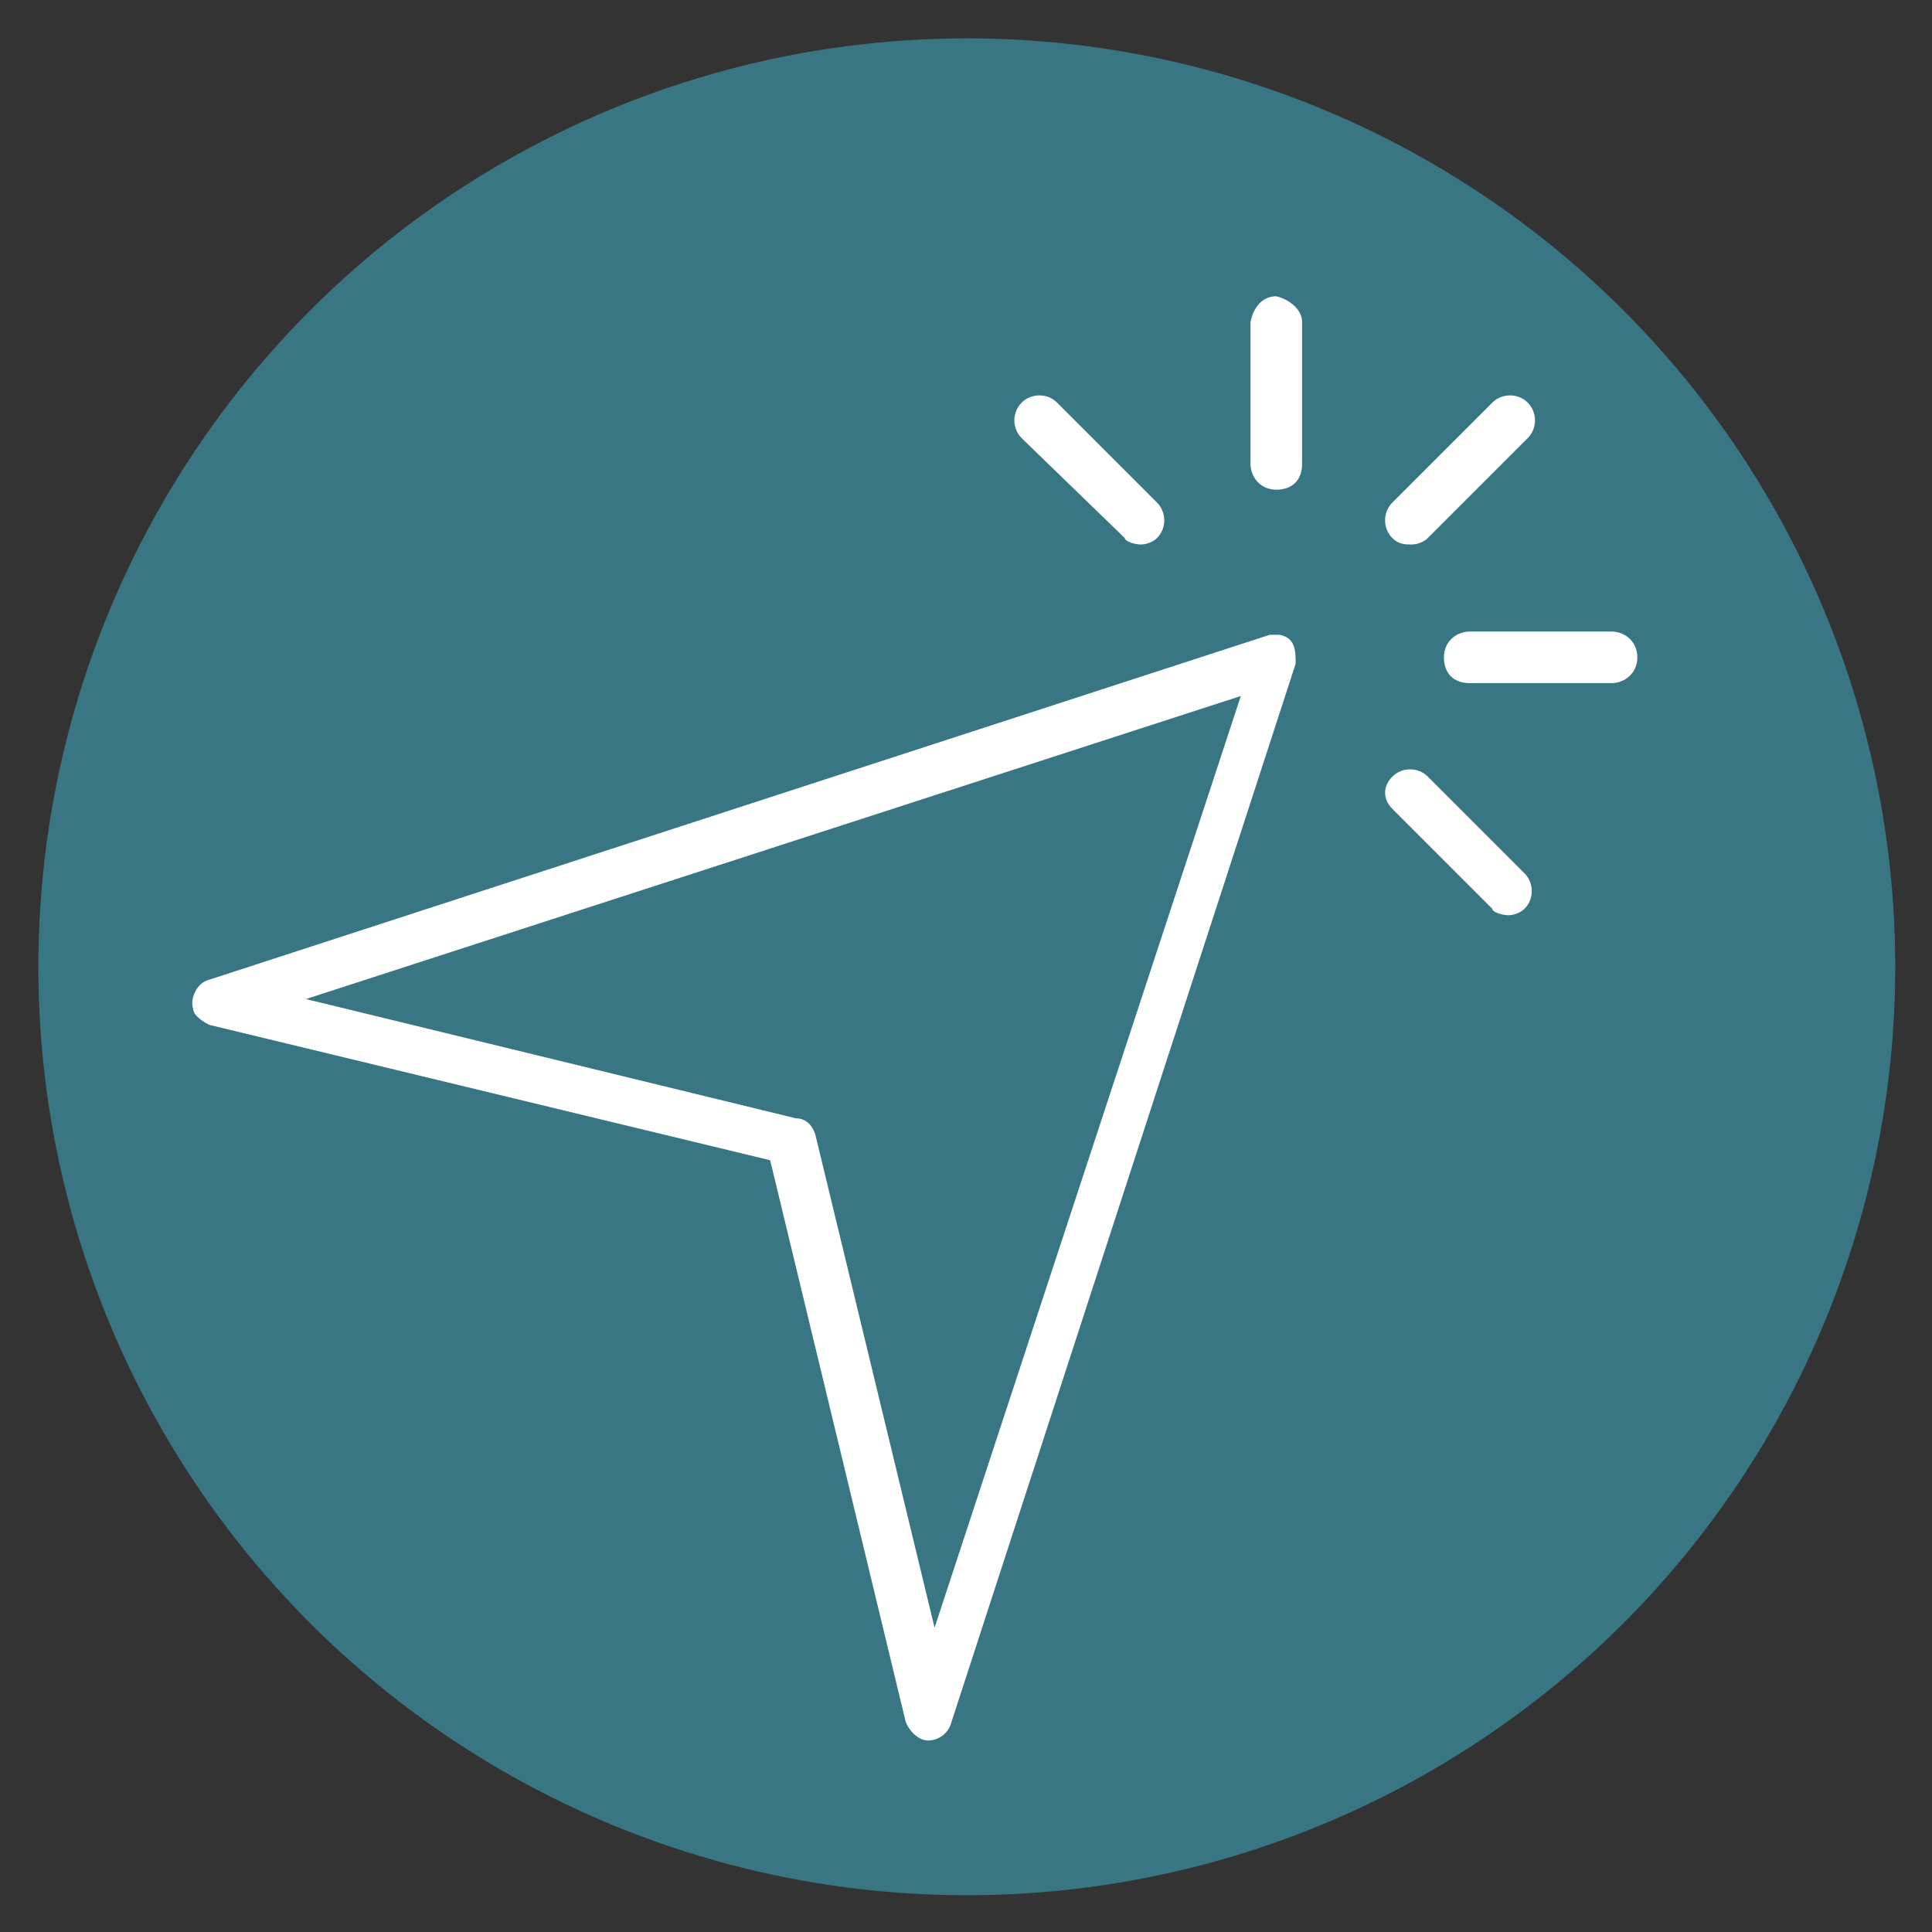
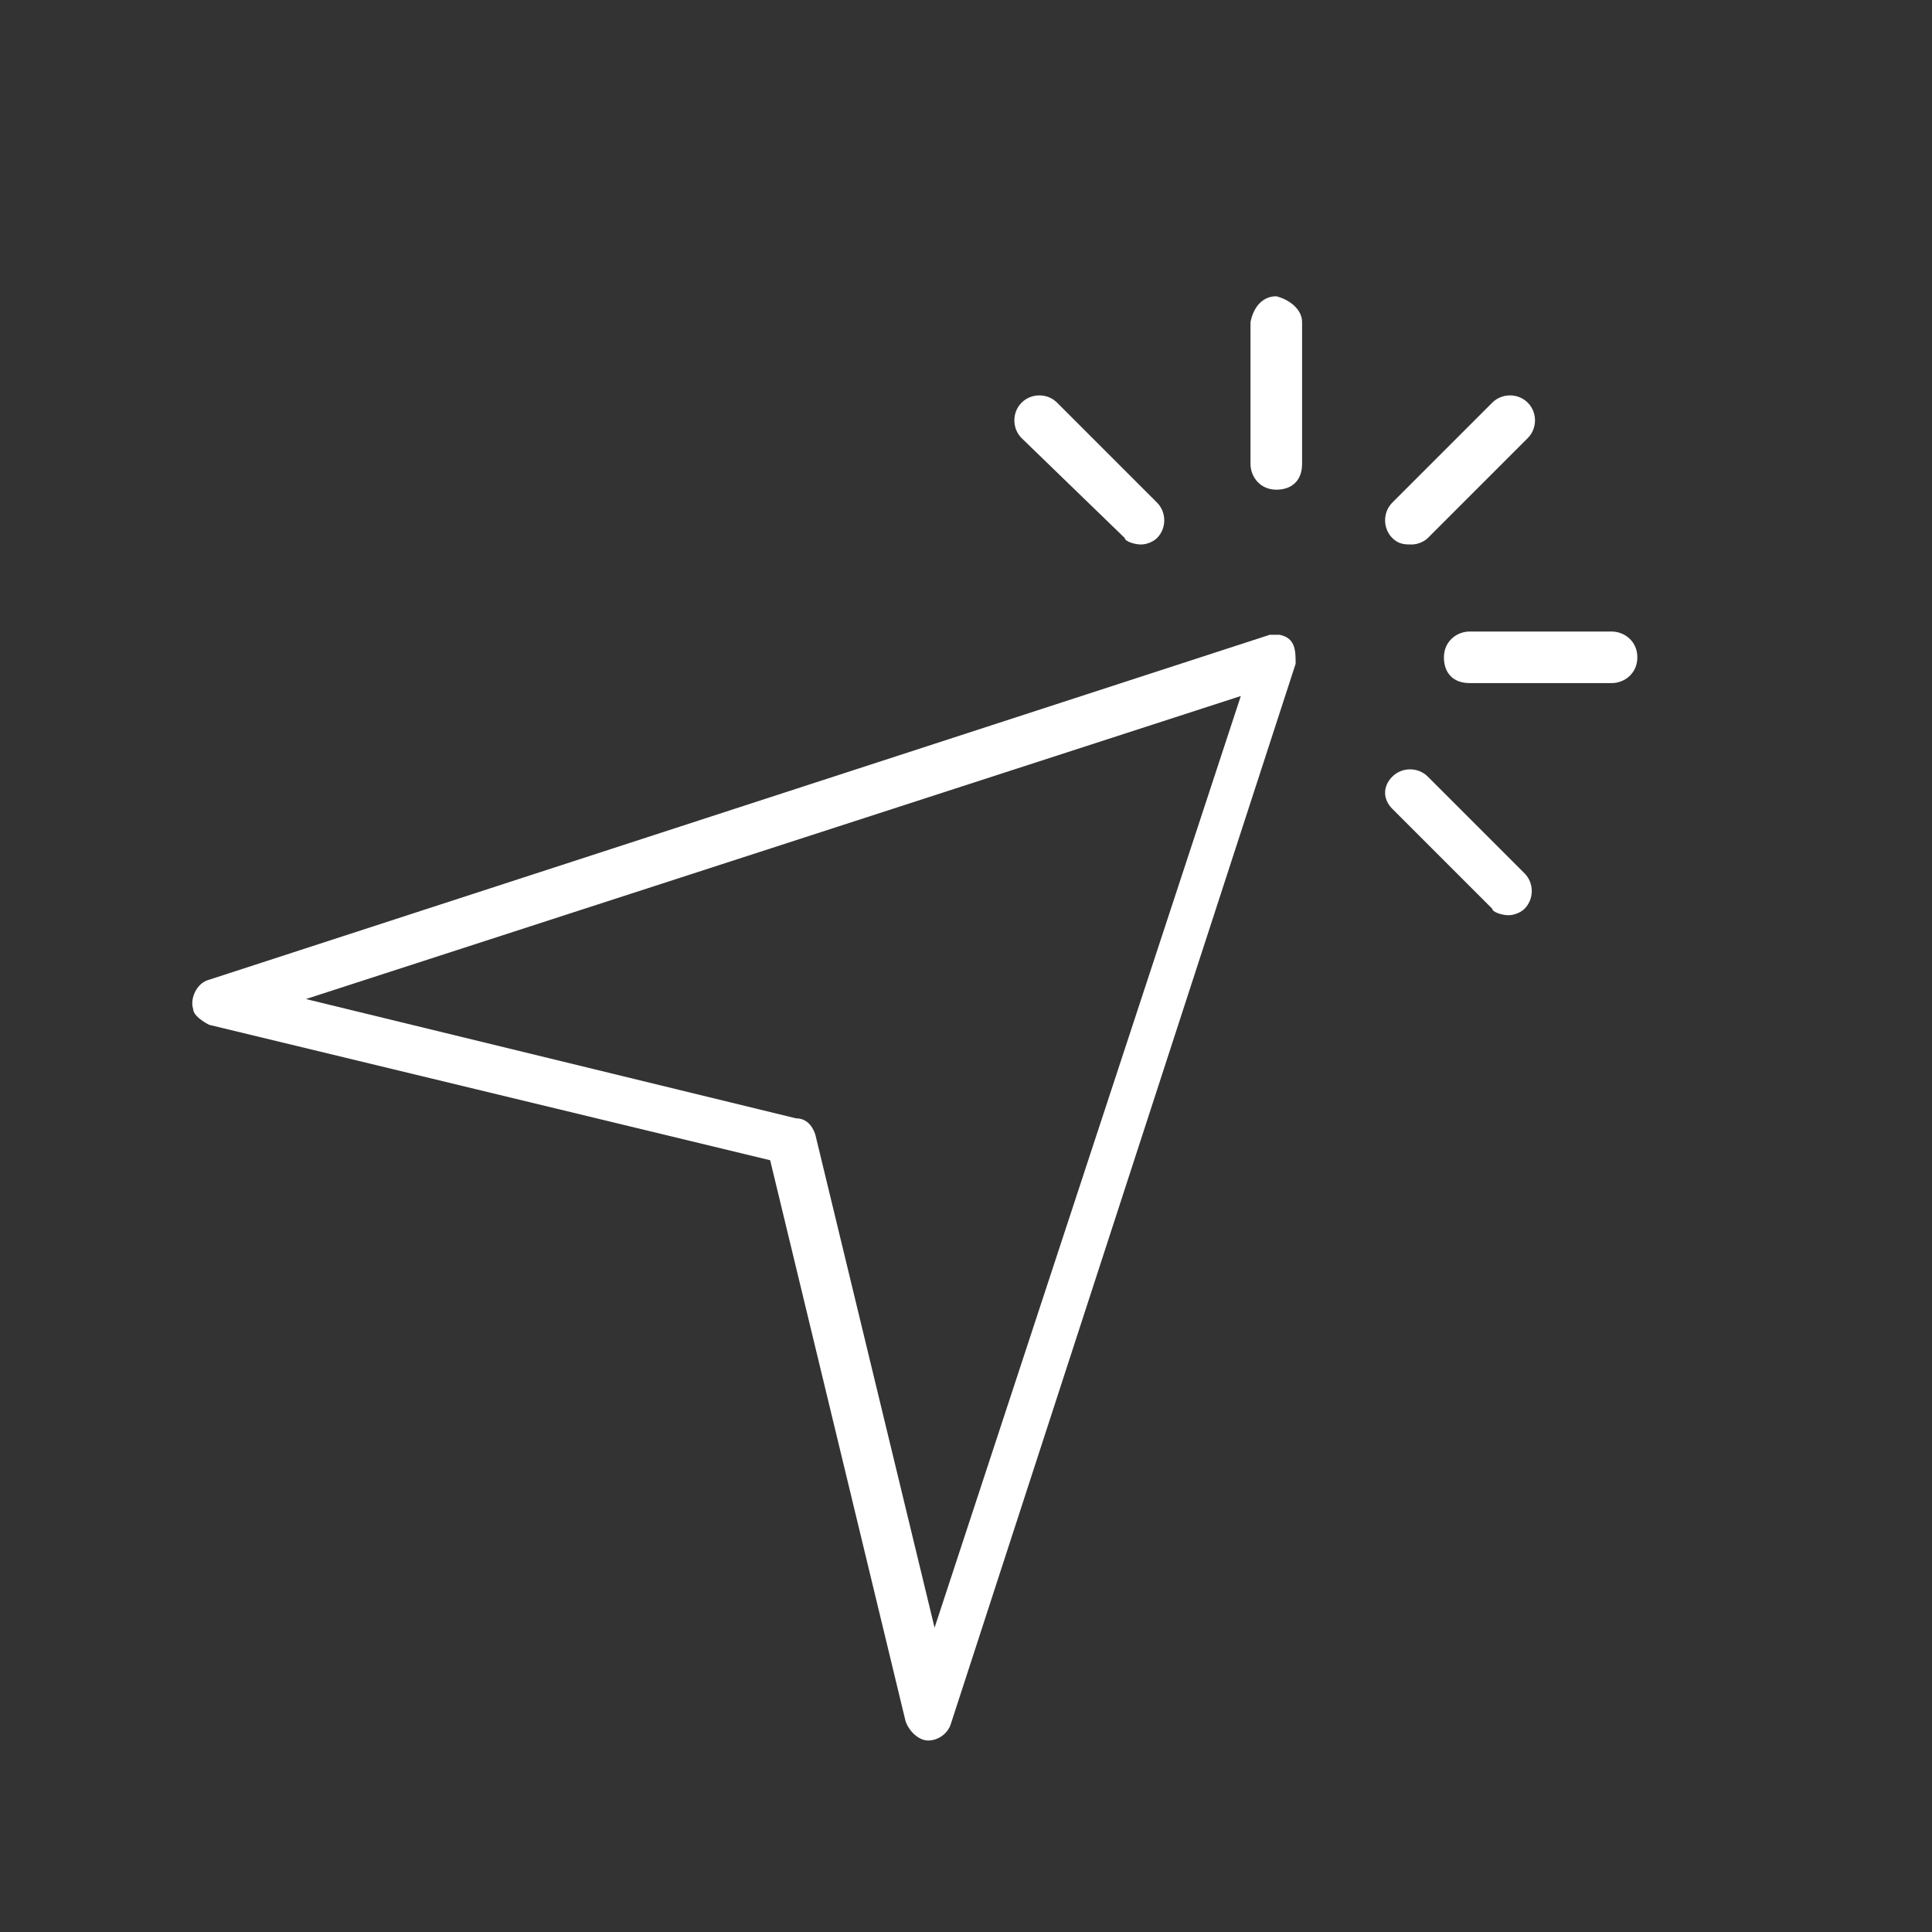
<svg xmlns="http://www.w3.org/2000/svg" role="img" viewBox="-0.09 -0.09 59.93 59.93">
  <rect x="-0.09" y="-0.09" width="59.93" height="59.93" fill="#333333" stroke="none" />
  <title>397684-explore.svg</title>
-   <circle cx="29.9" cy="29.9" r="28.8" fill="#397684" />
  <path fill="#fff" d="M39.3 19.6L6.4 30.3c-.4.1-.6.6-.5.9 0 .2.3.4.5.5l17.4 4.2L28 53.3c.1.3.4.6.7.6s.6-.2.7-.5l10.7-32.9c0-.4 0-.8-.5-.9h-.3zM28.9 50.4l-3.7-15.3c-.1-.3-.3-.5-.6-.5L9.4 30.9l29-9.4-9.5 28.9zM39.5 9.1c-.4 0-.7.3-.8.8v4.4c0 .4.3.8.8.8s.8-.3.8-.8V9.9c0-.4-.4-.7-.8-.8zm4.2 7.7c.2 0 .4-.1.5-.2l3.1-3.1c.3-.3.3-.8 0-1.1s-.8-.3-1.1 0l-3.1 3.1c-.3.3-.3.8 0 1.1.2.2.4.2.6.2zm6.2 2.7h-4.4c-.4 0-.8.3-.8.8s.3.8.8.8h4.4c.4 0 .8-.3.8-.8s-.4-.8-.8-.8zM44.2 24c-.3-.3-.8-.3-1.1 0s-.3.7 0 1l3.1 3.1c0 .1.3.2.5.2s.4-.1.5-.2c.3-.3.3-.8 0-1.1l-3-3zm-9.4-7.4c0 .1.3.2.5.2s.4-.1.5-.2c.3-.3.3-.8 0-1.1l-3.1-3.1c-.3-.3-.8-.3-1.1 0s-.3.8 0 1.1l3.2 3.1z" />
</svg>